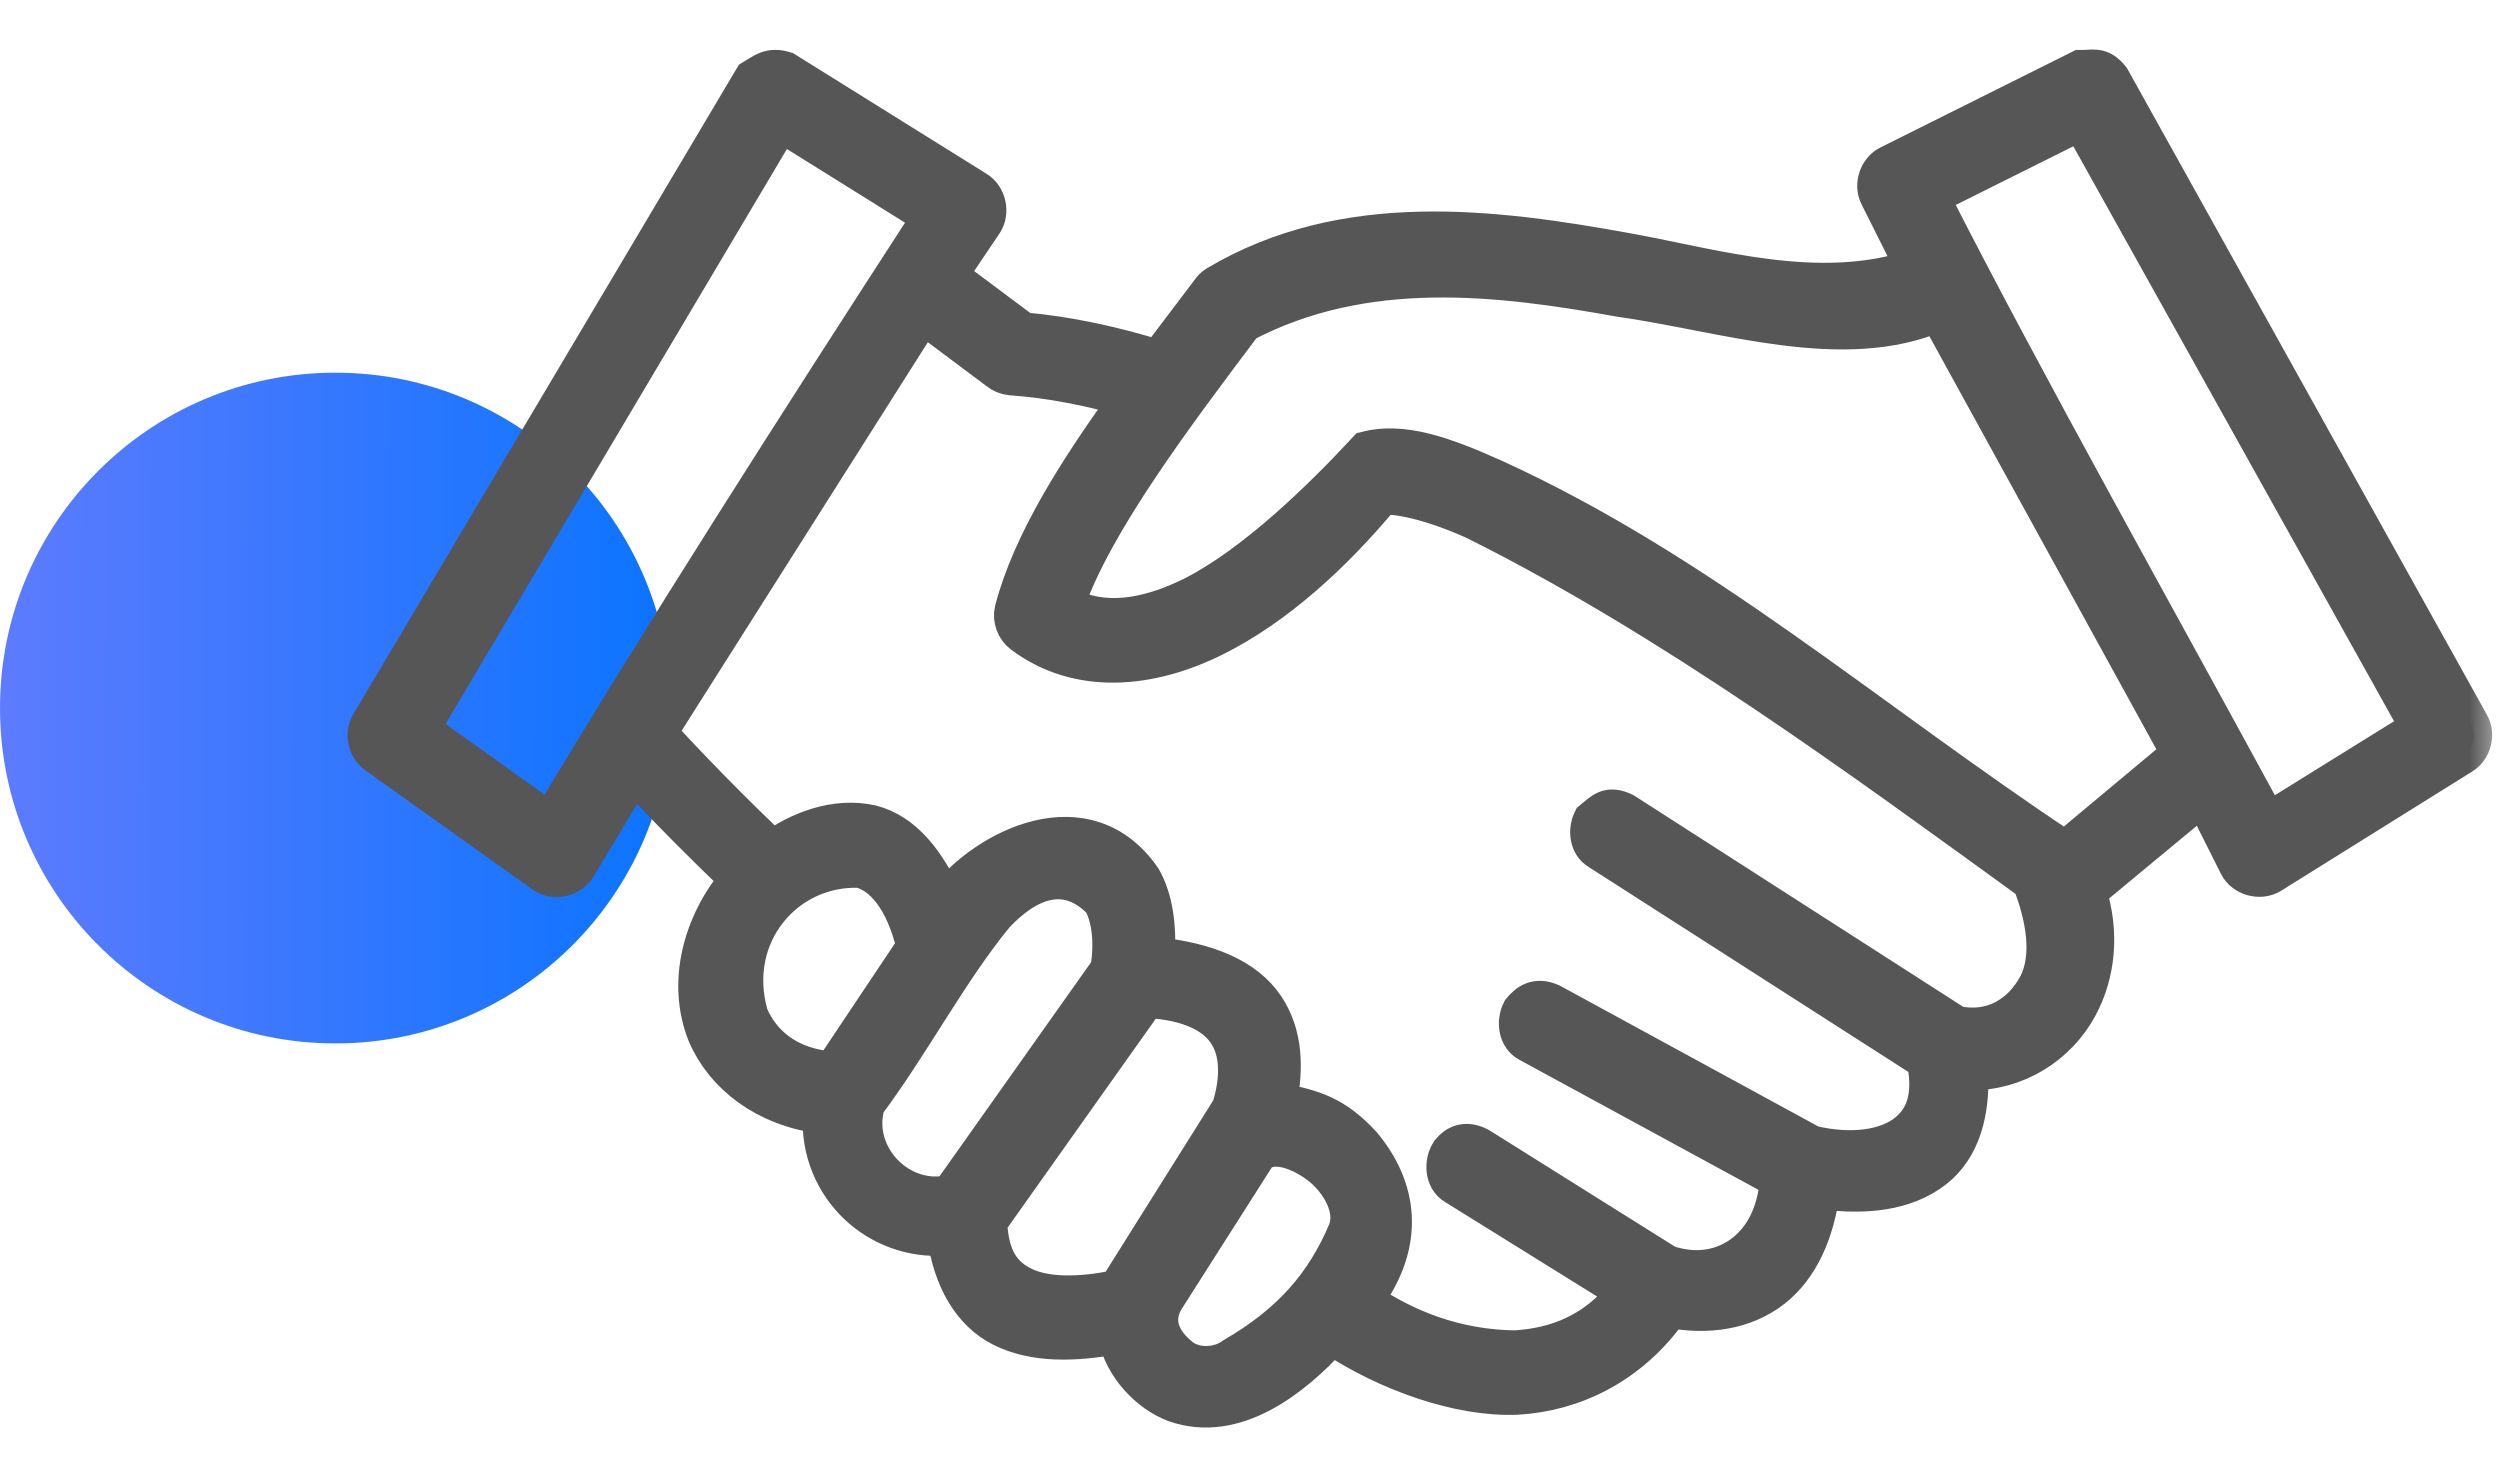
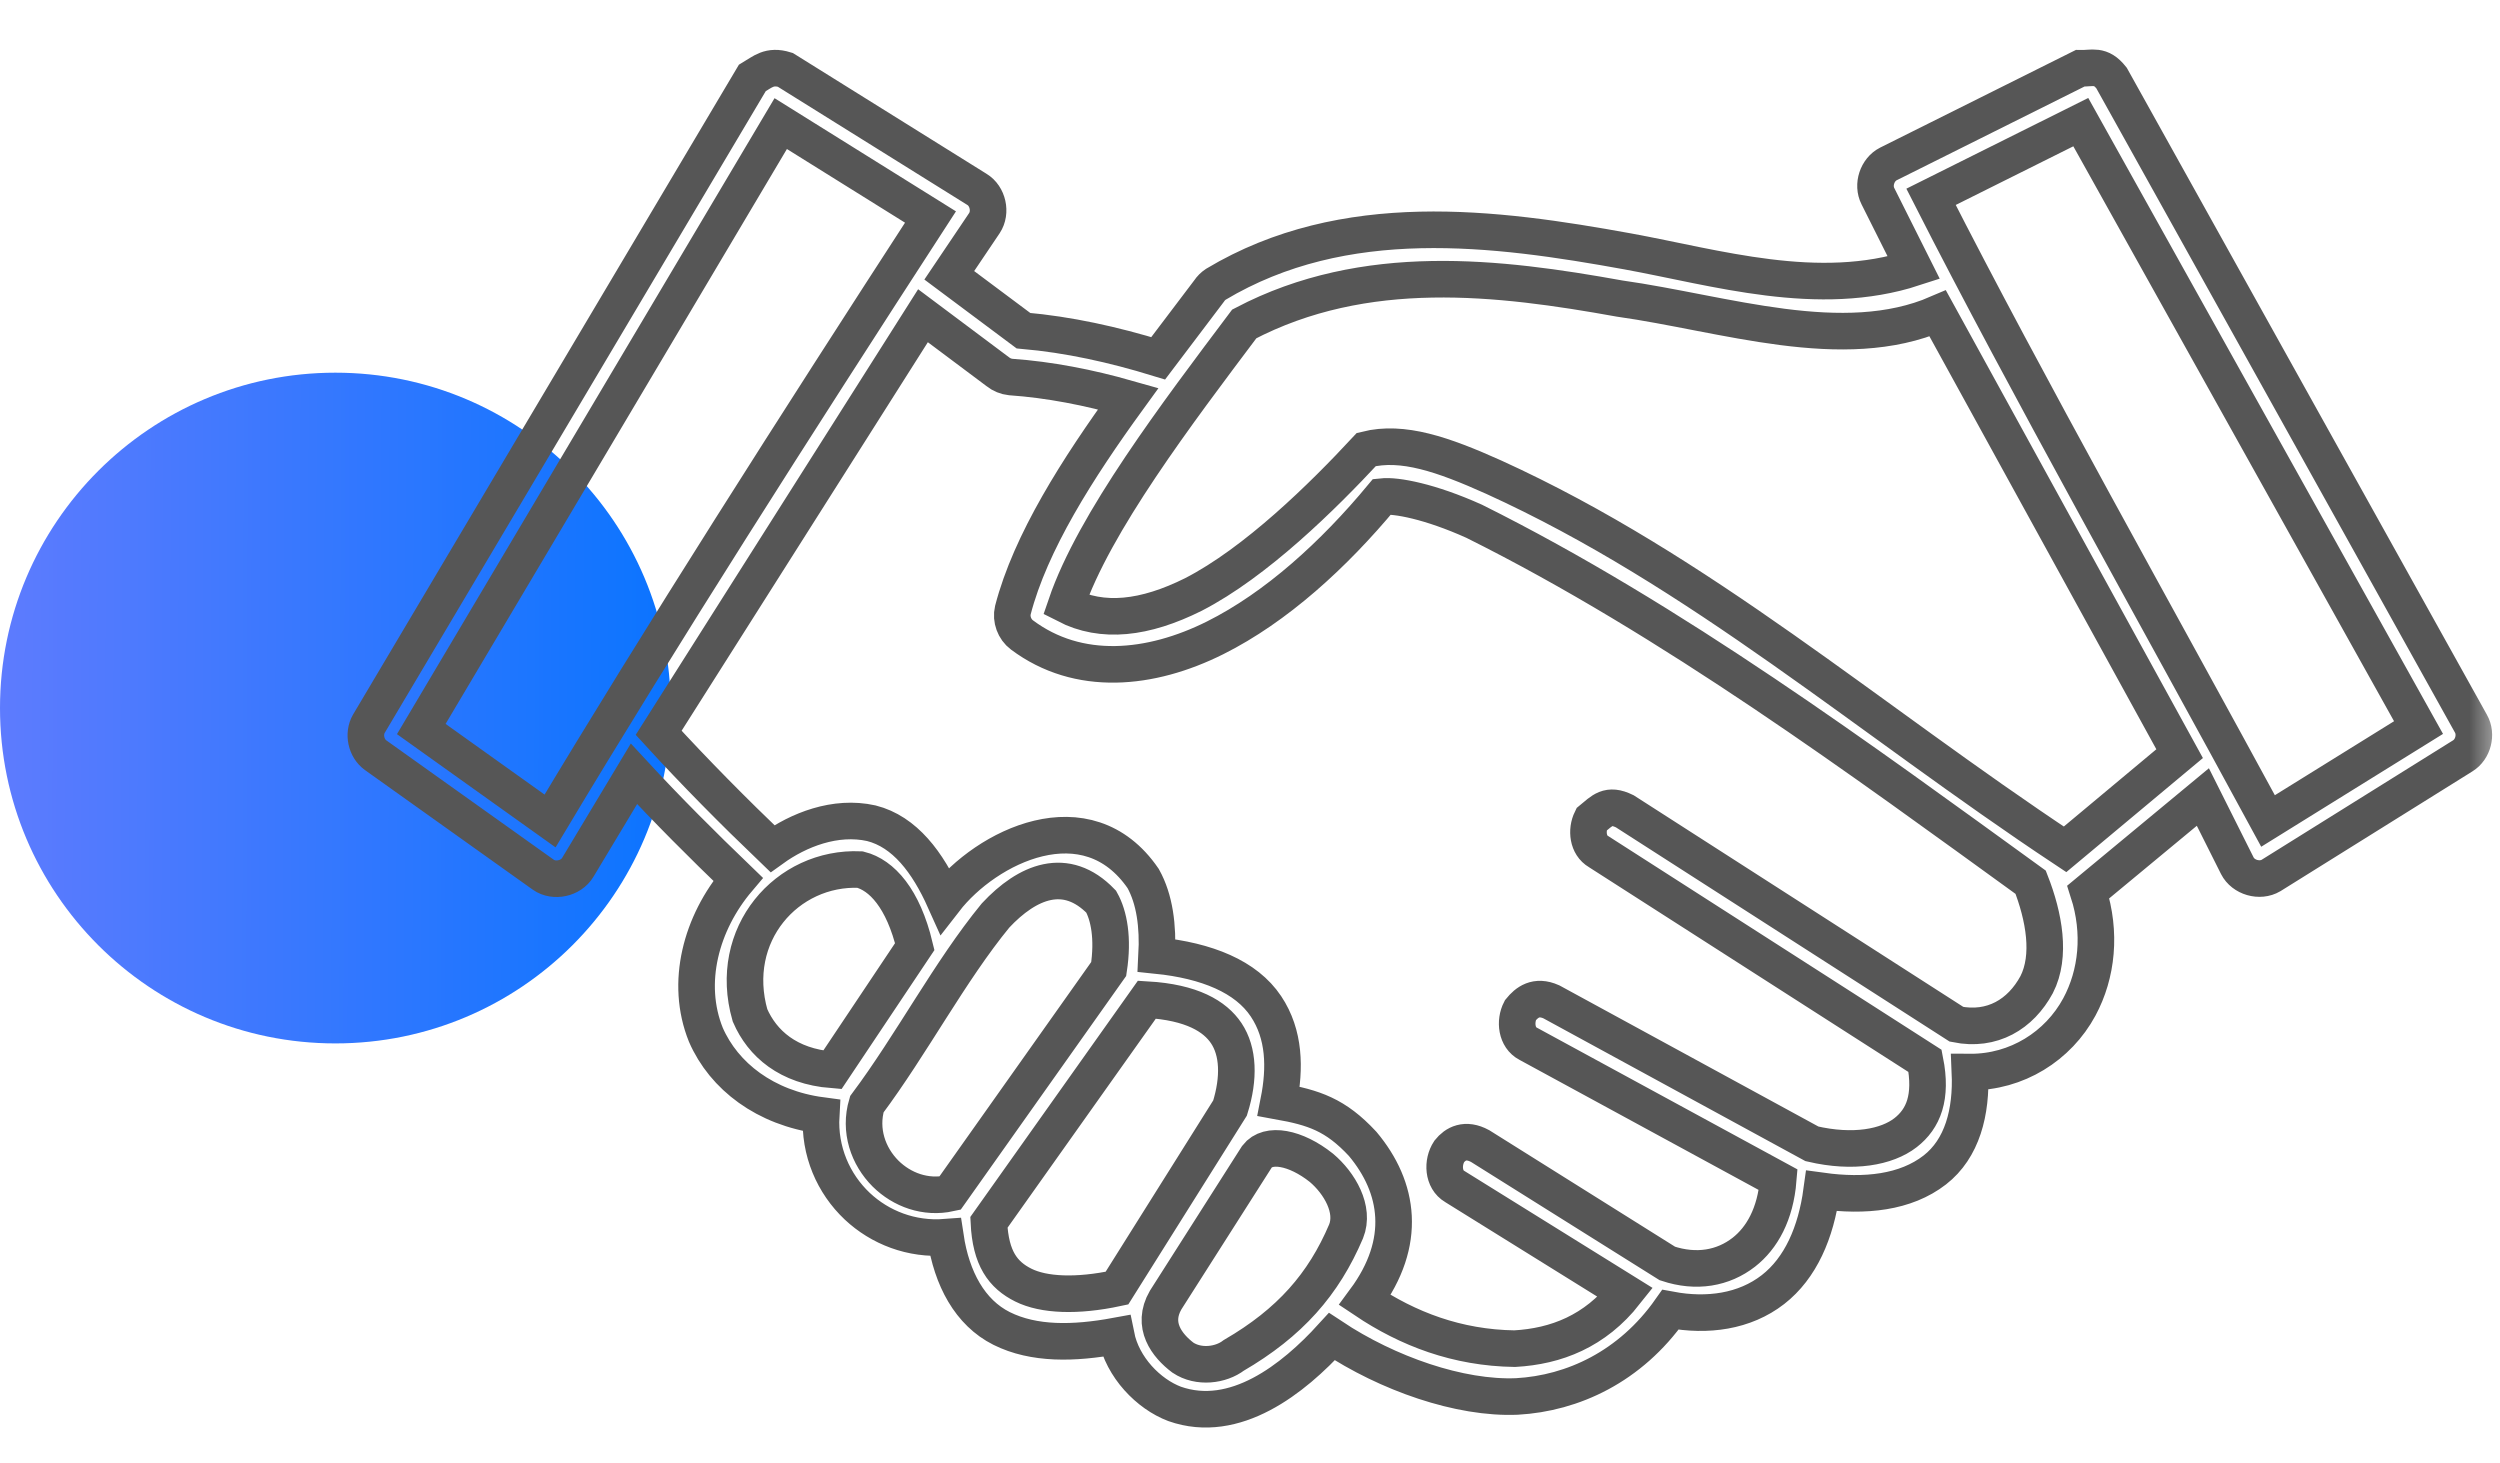
<svg xmlns="http://www.w3.org/2000/svg" width="41" height="24" viewBox="0 0 41 24" fill="none">
  <ellipse cx="5.5" cy="11.612" rx="5.5" ry="5.5" fill="url(#paint0_linear_6690_24941)" />
  <mask id="path-2-outside-1_6690_24941" maskUnits="userSpaceOnUse" x="5" y="0.112" width="36" height="24" fill="black">
    <rect fill="white" x="5" y="0.112" width="36" height="24" />
    <path d="M12.337 1.28L6.049 11.87C5.953 12.037 6.003 12.272 6.16 12.385L8.911 14.346C9.088 14.47 9.366 14.41 9.476 14.224L10.397 12.691C10.947 13.286 11.522 13.86 12.104 14.42C11.498 15.135 11.232 16.117 11.576 16.97C11.873 17.653 12.554 18.171 13.467 18.293C13.433 18.88 13.668 19.413 14.059 19.782C14.432 20.132 14.947 20.334 15.506 20.291C15.608 20.969 15.907 21.527 16.427 21.787C16.956 22.051 17.611 22.037 18.306 21.909C18.409 22.424 18.835 22.862 19.264 23.024C20.253 23.372 21.209 22.617 21.843 21.921C22.759 22.529 23.942 22.941 24.877 22.902C25.794 22.851 26.738 22.413 27.395 21.48C27.999 21.593 28.61 21.512 29.077 21.149C29.531 20.796 29.782 20.213 29.875 19.531C30.586 19.629 31.252 19.559 31.73 19.188C32.18 18.838 32.336 18.242 32.307 17.582C33.076 17.587 33.754 17.157 34.101 16.515C34.393 15.974 34.463 15.296 34.248 14.628L36.127 13.071L36.692 14.198C36.789 14.39 37.06 14.468 37.245 14.358L40.389 12.396C40.56 12.291 40.623 12.044 40.524 11.869L34.629 1.279C34.446 1.049 34.319 1.125 34.113 1.12L30.969 2.689C30.786 2.782 30.704 3.033 30.797 3.216L31.387 4.393C29.823 4.904 28.142 4.387 26.695 4.123C24.518 3.728 22.049 3.4 19.94 4.662C19.896 4.691 19.858 4.729 19.829 4.773C19.567 5.121 19.281 5.495 18.994 5.876C18.257 5.65 17.525 5.488 16.784 5.423L15.568 4.515L16.145 3.658C16.261 3.482 16.202 3.215 16.022 3.106L12.878 1.145C12.617 1.064 12.506 1.18 12.337 1.28ZM34.125 2.003L39.664 11.932L37.196 13.464C35.39 10.134 33.233 6.302 31.669 3.228L34.125 2.003ZM12.804 2.027L15.26 3.559C13.069 6.937 10.803 10.488 9.021 13.464L6.909 11.956L12.804 2.027ZM26.559 4.896C28.284 5.139 30.224 5.813 31.779 5.141L35.746 12.36L33.867 13.929C30.615 11.772 27.88 9.365 24.496 7.825C23.663 7.451 23.003 7.223 22.408 7.372C21.693 8.143 20.596 9.223 19.571 9.75C18.775 10.147 18.079 10.228 17.483 9.921C17.944 8.569 19.303 6.78 20.406 5.312C22.392 4.272 24.582 4.54 26.559 4.896ZM15.137 5.178L16.365 6.097C16.425 6.145 16.498 6.175 16.574 6.183C17.21 6.228 17.85 6.352 18.503 6.538C17.674 7.68 16.898 8.897 16.611 10.007C16.576 10.155 16.637 10.321 16.759 10.412C17.687 11.107 18.87 10.989 19.927 10.461C20.93 9.96 21.875 9.097 22.666 8.144C22.895 8.119 23.451 8.222 24.177 8.549C27.422 10.165 30.549 12.476 33.303 14.469C33.523 15.031 33.642 15.678 33.401 16.148C33.138 16.635 32.671 16.916 32.087 16.798L26.646 13.305C26.373 13.172 26.279 13.292 26.099 13.44C26.012 13.617 26.039 13.864 26.216 13.966L31.571 17.399C31.689 17.996 31.544 18.348 31.251 18.576C30.944 18.814 30.396 18.918 29.716 18.759L25.442 16.43C25.19 16.318 25.04 16.438 24.934 16.568C24.839 16.752 24.869 17.018 25.061 17.117L29.163 19.348C29.117 19.912 28.897 20.304 28.598 20.537C28.261 20.799 27.823 20.88 27.345 20.721L24.275 18.796C24.032 18.664 23.868 18.758 23.768 18.883C23.65 19.062 23.664 19.345 23.857 19.458L26.658 21.199C26.157 21.834 25.52 22.08 24.84 22.118C23.895 22.104 23.091 21.796 22.384 21.322C23.086 20.372 22.946 19.473 22.347 18.759C21.902 18.28 21.547 18.165 20.971 18.061C21.078 17.518 21.07 16.965 20.762 16.504C20.436 16.015 19.79 15.754 18.969 15.67C18.995 15.187 18.937 14.747 18.748 14.408C17.827 13.064 16.176 13.881 15.493 14.763C15.215 14.143 14.839 13.64 14.29 13.501C13.697 13.369 13.093 13.612 12.668 13.918C12.028 13.305 11.401 12.672 10.802 12.018L15.137 5.178ZM14.105 14.261C14.46 14.351 14.812 14.732 15.002 15.524L13.651 17.546C12.924 17.488 12.501 17.114 12.3 16.651C11.921 15.326 12.907 14.209 14.105 14.261ZM18.06 14.788C18.187 15.015 18.26 15.387 18.183 15.891L15.579 19.569C15.18 19.657 14.792 19.513 14.524 19.248C14.238 18.963 14.089 18.538 14.216 18.11C14.954 17.122 15.578 15.927 16.327 15.014C16.85 14.454 17.483 14.191 18.06 14.788ZM18.809 16.394C19.547 16.437 19.926 16.668 20.111 16.945C20.31 17.243 20.327 17.678 20.173 18.171L18.318 21.125C17.659 21.266 17.116 21.242 16.783 21.076C16.448 20.909 16.246 20.637 16.218 20.047L18.809 16.394ZM20.615 18.968C20.795 18.732 21.249 18.816 21.671 19.152C21.969 19.403 22.221 19.835 22.076 20.194C21.707 21.062 21.155 21.692 20.234 22.228C20.021 22.391 19.658 22.438 19.399 22.265C19.139 22.068 18.878 21.734 19.116 21.322L20.615 18.968Z" />
  </mask>
-   <path d="M12.337 1.28L6.049 11.87C5.953 12.037 6.003 12.272 6.16 12.385L8.911 14.346C9.088 14.47 9.366 14.41 9.476 14.224L10.397 12.691C10.947 13.286 11.522 13.86 12.104 14.42C11.498 15.135 11.232 16.117 11.576 16.97C11.873 17.653 12.554 18.171 13.467 18.293C13.433 18.88 13.668 19.413 14.059 19.782C14.432 20.132 14.947 20.334 15.506 20.291C15.608 20.969 15.907 21.527 16.427 21.787C16.956 22.051 17.611 22.037 18.306 21.909C18.409 22.424 18.835 22.862 19.264 23.024C20.253 23.372 21.209 22.617 21.843 21.921C22.759 22.529 23.942 22.941 24.877 22.902C25.794 22.851 26.738 22.413 27.395 21.48C27.999 21.593 28.61 21.512 29.077 21.149C29.531 20.796 29.782 20.213 29.875 19.531C30.586 19.629 31.252 19.559 31.73 19.188C32.18 18.838 32.336 18.242 32.307 17.582C33.076 17.587 33.754 17.157 34.101 16.515C34.393 15.974 34.463 15.296 34.248 14.628L36.127 13.071L36.692 14.198C36.789 14.39 37.06 14.468 37.245 14.358L40.389 12.396C40.56 12.291 40.623 12.044 40.524 11.869L34.629 1.279C34.446 1.049 34.319 1.125 34.113 1.12L30.969 2.689C30.786 2.782 30.704 3.033 30.797 3.216L31.387 4.393C29.823 4.904 28.142 4.387 26.695 4.123C24.518 3.728 22.049 3.4 19.94 4.662C19.896 4.691 19.858 4.729 19.829 4.773C19.567 5.121 19.281 5.495 18.994 5.876C18.257 5.65 17.525 5.488 16.784 5.423L15.568 4.515L16.145 3.658C16.261 3.482 16.202 3.215 16.022 3.106L12.878 1.145C12.617 1.064 12.506 1.18 12.337 1.28ZM34.125 2.003L39.664 11.932L37.196 13.464C35.39 10.134 33.233 6.302 31.669 3.228L34.125 2.003ZM12.804 2.027L15.26 3.559C13.069 6.937 10.803 10.488 9.021 13.464L6.909 11.956L12.804 2.027ZM26.559 4.896C28.284 5.139 30.224 5.813 31.779 5.141L35.746 12.36L33.867 13.929C30.615 11.772 27.88 9.365 24.496 7.825C23.663 7.451 23.003 7.223 22.408 7.372C21.693 8.143 20.596 9.223 19.571 9.75C18.775 10.147 18.079 10.228 17.483 9.921C17.944 8.569 19.303 6.78 20.406 5.312C22.392 4.272 24.582 4.54 26.559 4.896ZM15.137 5.178L16.365 6.097C16.425 6.145 16.498 6.175 16.574 6.183C17.21 6.228 17.85 6.352 18.503 6.538C17.674 7.68 16.898 8.897 16.611 10.007C16.576 10.155 16.637 10.321 16.759 10.412C17.687 11.107 18.87 10.989 19.927 10.461C20.93 9.96 21.875 9.097 22.666 8.144C22.895 8.119 23.451 8.222 24.177 8.549C27.422 10.165 30.549 12.476 33.303 14.469C33.523 15.031 33.642 15.678 33.401 16.148C33.138 16.635 32.671 16.916 32.087 16.798L26.646 13.305C26.373 13.172 26.279 13.292 26.099 13.44C26.012 13.617 26.039 13.864 26.216 13.966L31.571 17.399C31.689 17.996 31.544 18.348 31.251 18.576C30.944 18.814 30.396 18.918 29.716 18.759L25.442 16.43C25.19 16.318 25.04 16.438 24.934 16.568C24.839 16.752 24.869 17.018 25.061 17.117L29.163 19.348C29.117 19.912 28.897 20.304 28.598 20.537C28.261 20.799 27.823 20.88 27.345 20.721L24.275 18.796C24.032 18.664 23.868 18.758 23.768 18.883C23.65 19.062 23.664 19.345 23.857 19.458L26.658 21.199C26.157 21.834 25.52 22.08 24.84 22.118C23.895 22.104 23.091 21.796 22.384 21.322C23.086 20.372 22.946 19.473 22.347 18.759C21.902 18.28 21.547 18.165 20.971 18.061C21.078 17.518 21.07 16.965 20.762 16.504C20.436 16.015 19.79 15.754 18.969 15.67C18.995 15.187 18.937 14.747 18.748 14.408C17.827 13.064 16.176 13.881 15.493 14.763C15.215 14.143 14.839 13.64 14.29 13.501C13.697 13.369 13.093 13.612 12.668 13.918C12.028 13.305 11.401 12.672 10.802 12.018L15.137 5.178ZM14.105 14.261C14.46 14.351 14.812 14.732 15.002 15.524L13.651 17.546C12.924 17.488 12.501 17.114 12.3 16.651C11.921 15.326 12.907 14.209 14.105 14.261ZM18.06 14.788C18.187 15.015 18.26 15.387 18.183 15.891L15.579 19.569C15.18 19.657 14.792 19.513 14.524 19.248C14.238 18.963 14.089 18.538 14.216 18.11C14.954 17.122 15.578 15.927 16.327 15.014C16.85 14.454 17.483 14.191 18.06 14.788ZM18.809 16.394C19.547 16.437 19.926 16.668 20.111 16.945C20.31 17.243 20.327 17.678 20.173 18.171L18.318 21.125C17.659 21.266 17.116 21.242 16.783 21.076C16.448 20.909 16.246 20.637 16.218 20.047L18.809 16.394ZM20.615 18.968C20.795 18.732 21.249 18.816 21.671 19.152C21.969 19.403 22.221 19.835 22.076 20.194C21.707 21.062 21.155 21.692 20.234 22.228C20.021 22.391 19.658 22.438 19.399 22.265C19.139 22.068 18.878 21.734 19.116 21.322L20.615 18.968Z" fill="#565656" />
  <path d="M12.337 1.28L6.049 11.87C5.953 12.037 6.003 12.272 6.16 12.385L8.911 14.346C9.088 14.47 9.366 14.41 9.476 14.224L10.397 12.691C10.947 13.286 11.522 13.86 12.104 14.42C11.498 15.135 11.232 16.117 11.576 16.97C11.873 17.653 12.554 18.171 13.467 18.293C13.433 18.88 13.668 19.413 14.059 19.782C14.432 20.132 14.947 20.334 15.506 20.291C15.608 20.969 15.907 21.527 16.427 21.787C16.956 22.051 17.611 22.037 18.306 21.909C18.409 22.424 18.835 22.862 19.264 23.024C20.253 23.372 21.209 22.617 21.843 21.921C22.759 22.529 23.942 22.941 24.877 22.902C25.794 22.851 26.738 22.413 27.395 21.48C27.999 21.593 28.61 21.512 29.077 21.149C29.531 20.796 29.782 20.213 29.875 19.531C30.586 19.629 31.252 19.559 31.73 19.188C32.18 18.838 32.336 18.242 32.307 17.582C33.076 17.587 33.754 17.157 34.101 16.515C34.393 15.974 34.463 15.296 34.248 14.628L36.127 13.071L36.692 14.198C36.789 14.39 37.06 14.468 37.245 14.358L40.389 12.396C40.56 12.291 40.623 12.044 40.524 11.869L34.629 1.279C34.446 1.049 34.319 1.125 34.113 1.12L30.969 2.689C30.786 2.782 30.704 3.033 30.797 3.216L31.387 4.393C29.823 4.904 28.142 4.387 26.695 4.123C24.518 3.728 22.049 3.4 19.94 4.662C19.896 4.691 19.858 4.729 19.829 4.773C19.567 5.121 19.281 5.495 18.994 5.876C18.257 5.65 17.525 5.488 16.784 5.423L15.568 4.515L16.145 3.658C16.261 3.482 16.202 3.215 16.022 3.106L12.878 1.145C12.617 1.064 12.506 1.18 12.337 1.28ZM34.125 2.003L39.664 11.932L37.196 13.464C35.39 10.134 33.233 6.302 31.669 3.228L34.125 2.003ZM12.804 2.027L15.26 3.559C13.069 6.937 10.803 10.488 9.021 13.464L6.909 11.956L12.804 2.027ZM26.559 4.896C28.284 5.139 30.224 5.813 31.779 5.141L35.746 12.36L33.867 13.929C30.615 11.772 27.88 9.365 24.496 7.825C23.663 7.451 23.003 7.223 22.408 7.372C21.693 8.143 20.596 9.223 19.571 9.75C18.775 10.147 18.079 10.228 17.483 9.921C17.944 8.569 19.303 6.78 20.406 5.312C22.392 4.272 24.582 4.54 26.559 4.896ZM15.137 5.178L16.365 6.097C16.425 6.145 16.498 6.175 16.574 6.183C17.21 6.228 17.85 6.352 18.503 6.538C17.674 7.68 16.898 8.897 16.611 10.007C16.576 10.155 16.637 10.321 16.759 10.412C17.687 11.107 18.87 10.989 19.927 10.461C20.93 9.96 21.875 9.097 22.666 8.144C22.895 8.119 23.451 8.222 24.177 8.549C27.422 10.165 30.549 12.476 33.303 14.469C33.523 15.031 33.642 15.678 33.401 16.148C33.138 16.635 32.671 16.916 32.087 16.798L26.646 13.305C26.373 13.172 26.279 13.292 26.099 13.44C26.012 13.617 26.039 13.864 26.216 13.966L31.571 17.399C31.689 17.996 31.544 18.348 31.251 18.576C30.944 18.814 30.396 18.918 29.716 18.759L25.442 16.43C25.19 16.318 25.04 16.438 24.934 16.568C24.839 16.752 24.869 17.018 25.061 17.117L29.163 19.348C29.117 19.912 28.897 20.304 28.598 20.537C28.261 20.799 27.823 20.88 27.345 20.721L24.275 18.796C24.032 18.664 23.868 18.758 23.768 18.883C23.65 19.062 23.664 19.345 23.857 19.458L26.658 21.199C26.157 21.834 25.52 22.08 24.84 22.118C23.895 22.104 23.091 21.796 22.384 21.322C23.086 20.372 22.946 19.473 22.347 18.759C21.902 18.28 21.547 18.165 20.971 18.061C21.078 17.518 21.07 16.965 20.762 16.504C20.436 16.015 19.79 15.754 18.969 15.67C18.995 15.187 18.937 14.747 18.748 14.408C17.827 13.064 16.176 13.881 15.493 14.763C15.215 14.143 14.839 13.64 14.29 13.501C13.697 13.369 13.093 13.612 12.668 13.918C12.028 13.305 11.401 12.672 10.802 12.018L15.137 5.178ZM14.105 14.261C14.46 14.351 14.812 14.732 15.002 15.524L13.651 17.546C12.924 17.488 12.501 17.114 12.3 16.651C11.921 15.326 12.907 14.209 14.105 14.261ZM18.06 14.788C18.187 15.015 18.26 15.387 18.183 15.891L15.579 19.569C15.18 19.657 14.792 19.513 14.524 19.248C14.238 18.963 14.089 18.538 14.216 18.11C14.954 17.122 15.578 15.927 16.327 15.014C16.85 14.454 17.483 14.191 18.06 14.788ZM18.809 16.394C19.547 16.437 19.926 16.668 20.111 16.945C20.31 17.243 20.327 17.678 20.173 18.171L18.318 21.125C17.659 21.266 17.116 21.242 16.783 21.076C16.448 20.909 16.246 20.637 16.218 20.047L18.809 16.394ZM20.615 18.968C20.795 18.732 21.249 18.816 21.671 19.152C21.969 19.403 22.221 19.835 22.076 20.194C21.707 21.062 21.155 21.692 20.234 22.228C20.021 22.391 19.658 22.438 19.399 22.265C19.139 22.068 18.878 21.734 19.116 21.322L20.615 18.968Z" stroke="#565656" stroke-width="0.6" mask="url(#path-2-outside-1_6690_24941)" />
  <defs>
    <linearGradient id="paint0_linear_6690_24941" x1="0.095" y1="0.612" x2="11.255" y2="0.642" gradientUnits="userSpaceOnUse">
      <stop stop-color="#5D7BFE" />
      <stop offset="1" stop-color="#0974FF" />
    </linearGradient>
  </defs>
</svg>